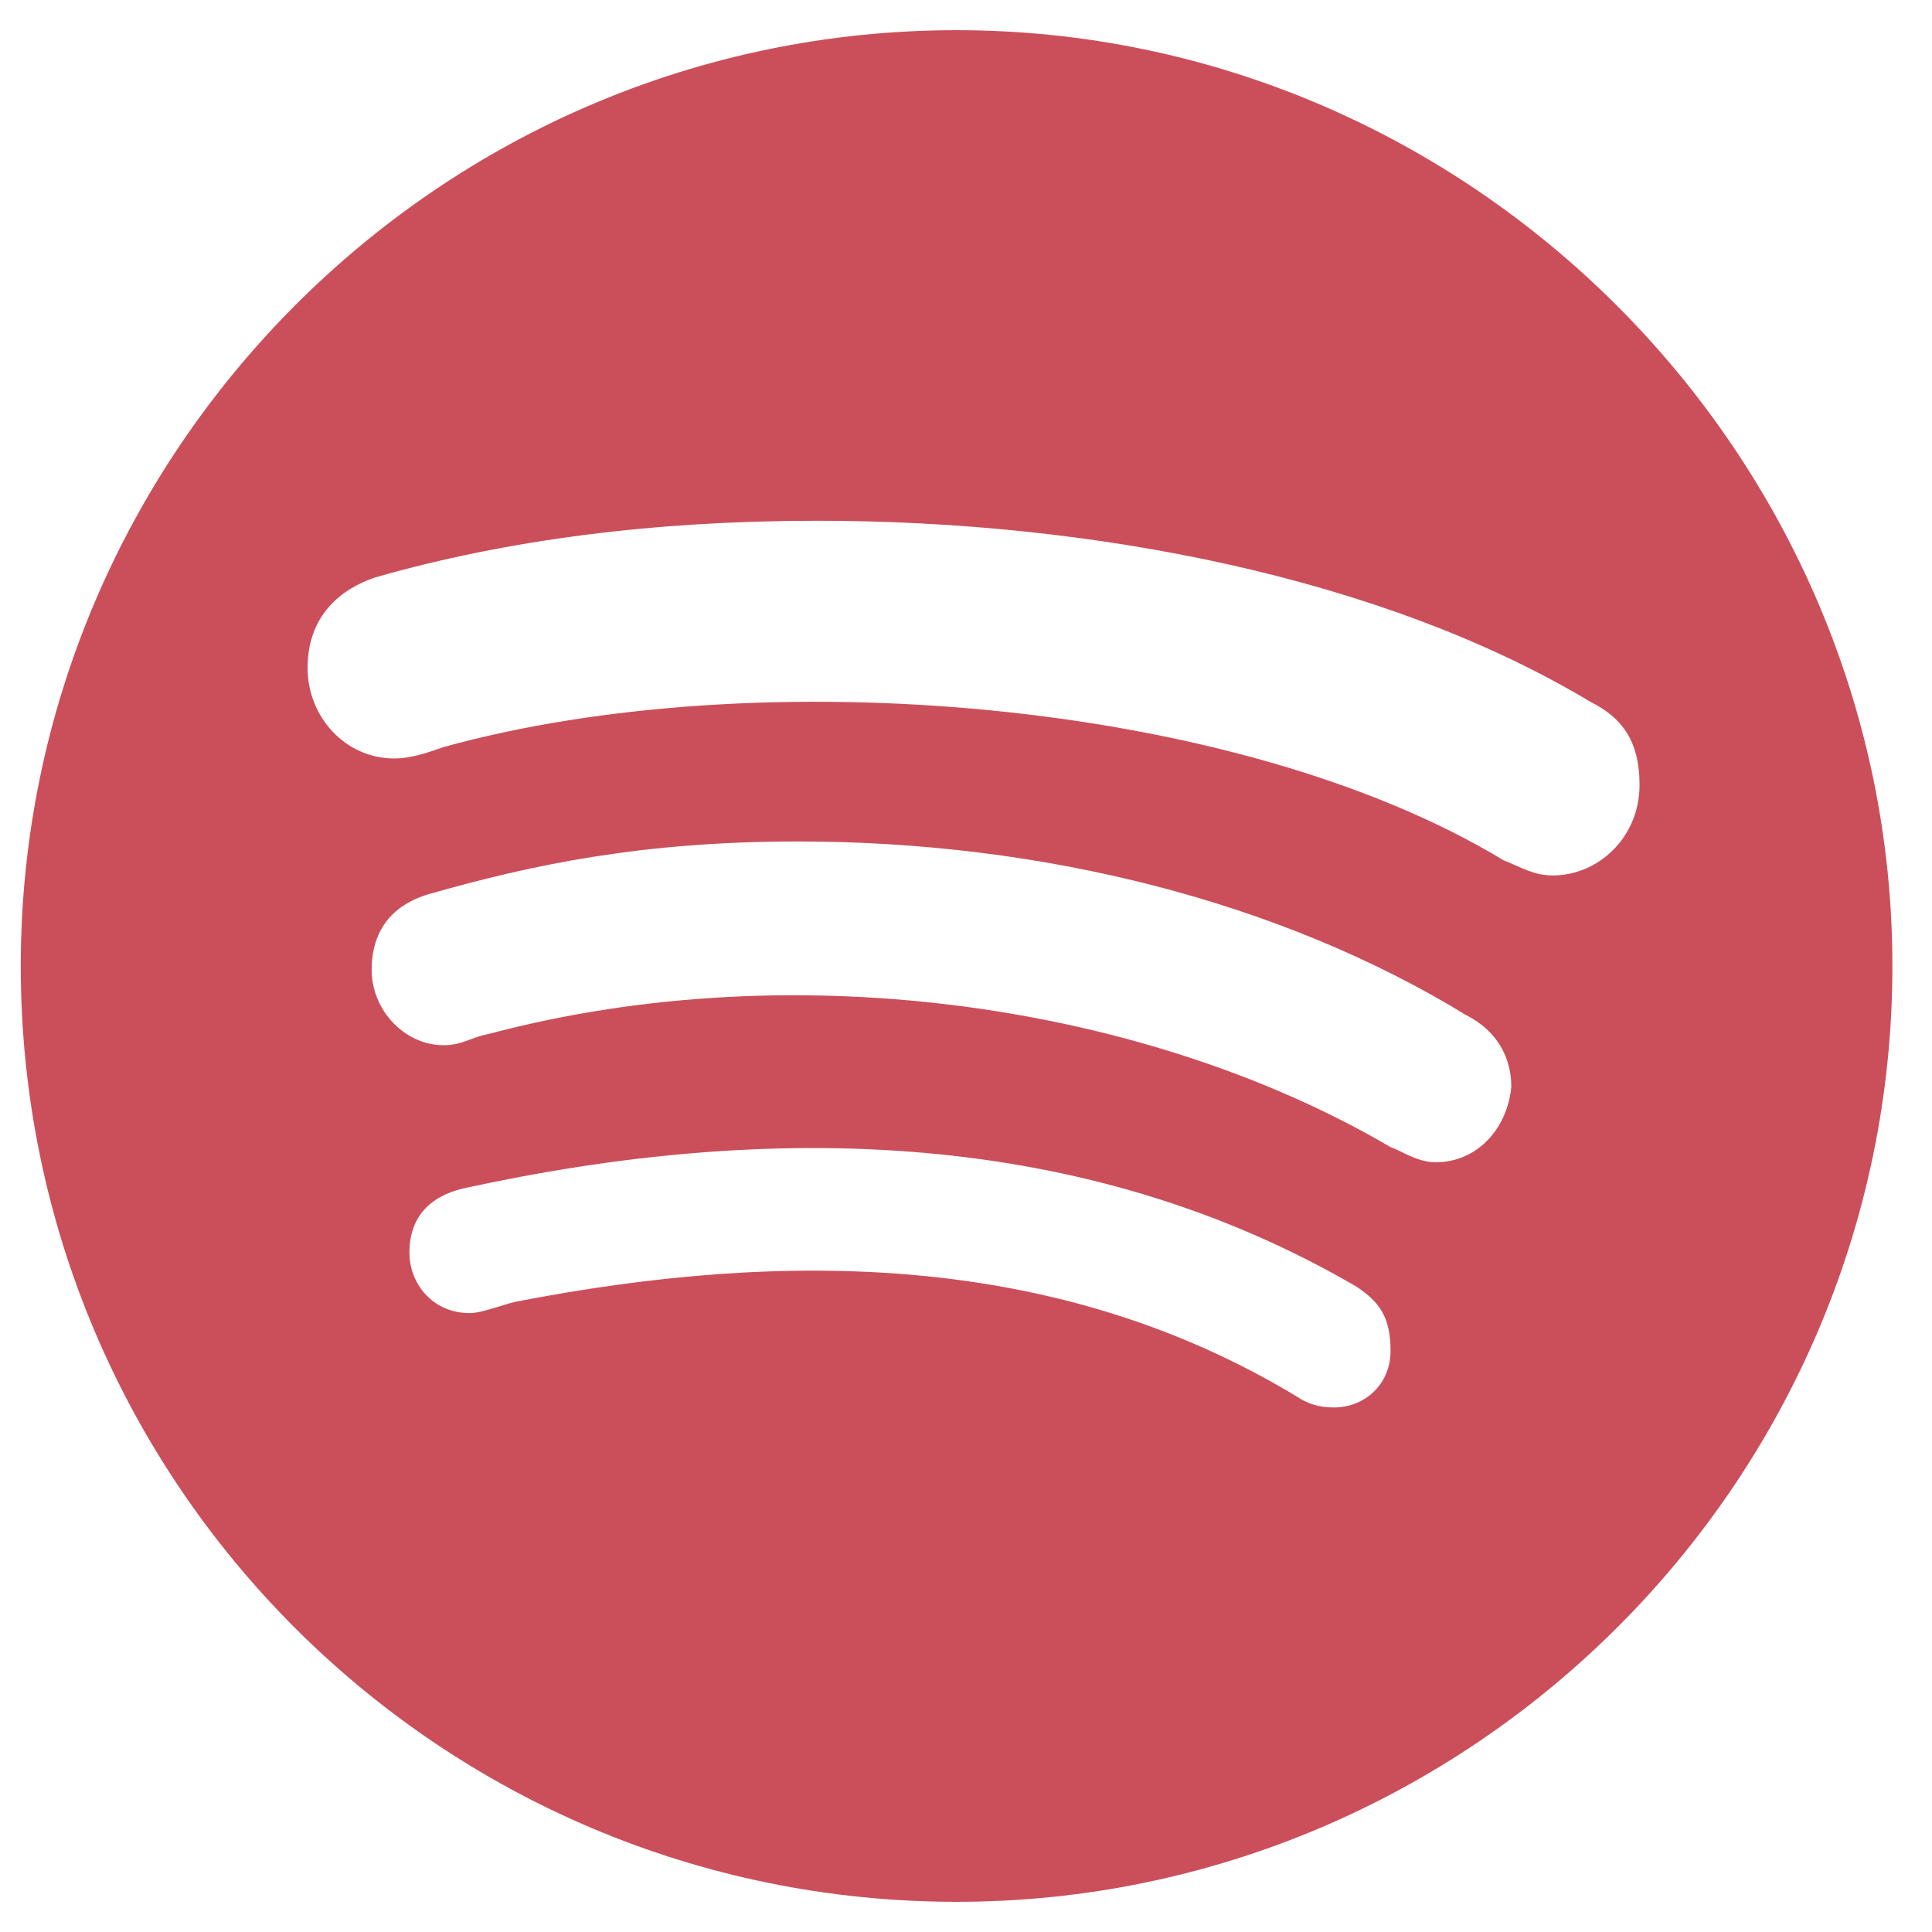
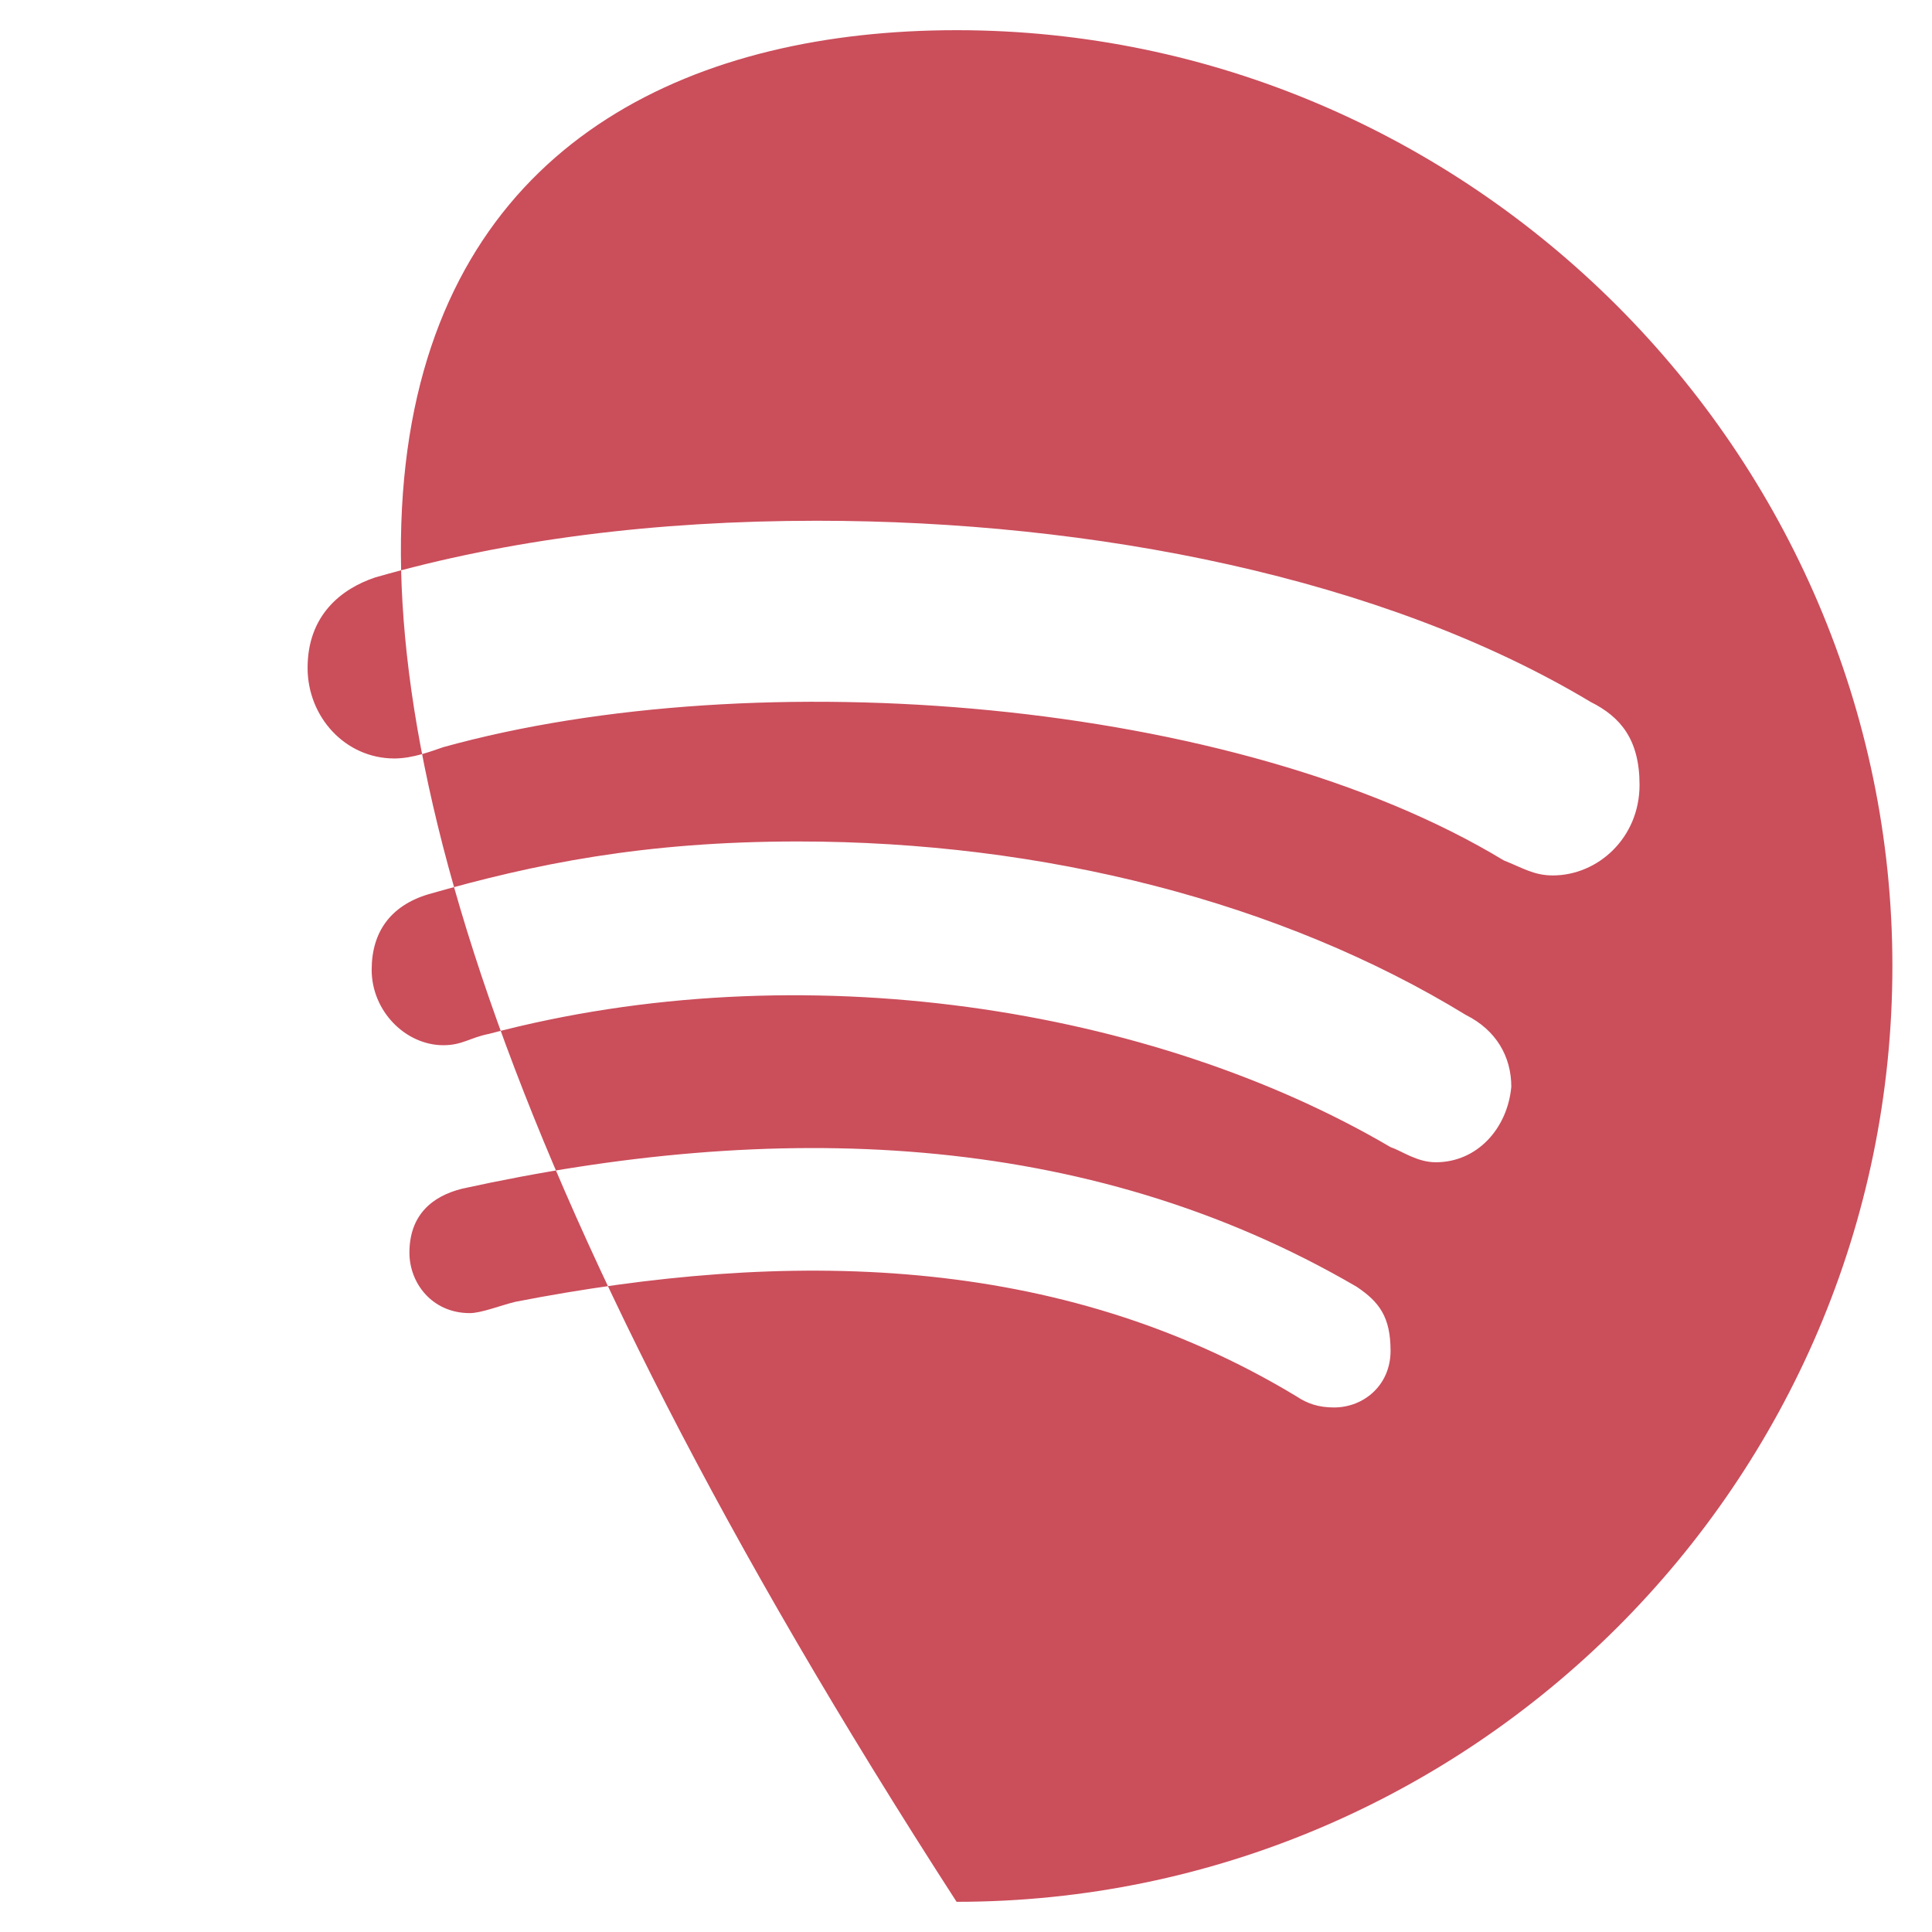
<svg xmlns="http://www.w3.org/2000/svg" width="24" height="24" viewBox="0 0 24 24" fill="none">
-   <path d="M11.883 0.375C18.258 0.375 23.508 5.625 23.508 12C23.508 18.422 18.258 23.625 11.883 23.625C5.461 23.625 0.258 18.422 0.258 12C0.258 5.625 5.461 0.375 11.883 0.375ZM16.571 17.484C16.946 17.484 17.274 17.203 17.274 16.781C17.274 16.359 17.133 16.172 16.852 15.984C13.477 14.016 9.586 13.922 5.742 14.766C5.367 14.859 5.086 15.094 5.086 15.562C5.086 15.938 5.367 16.312 5.836 16.312C5.977 16.312 6.211 16.219 6.399 16.172C9.774 15.516 13.149 15.562 16.102 17.344C16.242 17.438 16.383 17.484 16.571 17.484ZM17.836 14.438C18.352 14.438 18.727 14.016 18.774 13.5C18.774 13.125 18.586 12.797 18.211 12.609C15.914 11.203 12.961 10.453 9.914 10.453C7.992 10.453 6.633 10.734 5.321 11.109C4.852 11.25 4.617 11.578 4.617 12.047C4.617 12.562 5.039 12.984 5.508 12.984C5.742 12.984 5.836 12.891 6.071 12.844C9.961 11.812 14.321 12.516 17.274 14.25C17.414 14.297 17.602 14.438 17.836 14.438ZM19.289 10.875C19.852 10.875 20.367 10.406 20.367 9.75C20.367 9.188 20.133 8.906 19.758 8.719C17.18 7.172 13.571 6.469 10.149 6.469C8.133 6.469 6.305 6.703 4.664 7.172C4.242 7.312 3.821 7.641 3.821 8.297C3.821 8.906 4.289 9.422 4.899 9.422C5.133 9.422 5.367 9.328 5.508 9.281C9.399 8.203 15.352 8.672 18.68 10.688C18.914 10.781 19.055 10.875 19.289 10.875Z" fill="#CB4E5B" />
+   <path d="M11.883 0.375C18.258 0.375 23.508 5.625 23.508 12C23.508 18.422 18.258 23.625 11.883 23.625C0.258 5.625 5.461 0.375 11.883 0.375ZM16.571 17.484C16.946 17.484 17.274 17.203 17.274 16.781C17.274 16.359 17.133 16.172 16.852 15.984C13.477 14.016 9.586 13.922 5.742 14.766C5.367 14.859 5.086 15.094 5.086 15.562C5.086 15.938 5.367 16.312 5.836 16.312C5.977 16.312 6.211 16.219 6.399 16.172C9.774 15.516 13.149 15.562 16.102 17.344C16.242 17.438 16.383 17.484 16.571 17.484ZM17.836 14.438C18.352 14.438 18.727 14.016 18.774 13.5C18.774 13.125 18.586 12.797 18.211 12.609C15.914 11.203 12.961 10.453 9.914 10.453C7.992 10.453 6.633 10.734 5.321 11.109C4.852 11.25 4.617 11.578 4.617 12.047C4.617 12.562 5.039 12.984 5.508 12.984C5.742 12.984 5.836 12.891 6.071 12.844C9.961 11.812 14.321 12.516 17.274 14.25C17.414 14.297 17.602 14.438 17.836 14.438ZM19.289 10.875C19.852 10.875 20.367 10.406 20.367 9.75C20.367 9.188 20.133 8.906 19.758 8.719C17.18 7.172 13.571 6.469 10.149 6.469C8.133 6.469 6.305 6.703 4.664 7.172C4.242 7.312 3.821 7.641 3.821 8.297C3.821 8.906 4.289 9.422 4.899 9.422C5.133 9.422 5.367 9.328 5.508 9.281C9.399 8.203 15.352 8.672 18.68 10.688C18.914 10.781 19.055 10.875 19.289 10.875Z" fill="#CB4E5B" />
</svg>